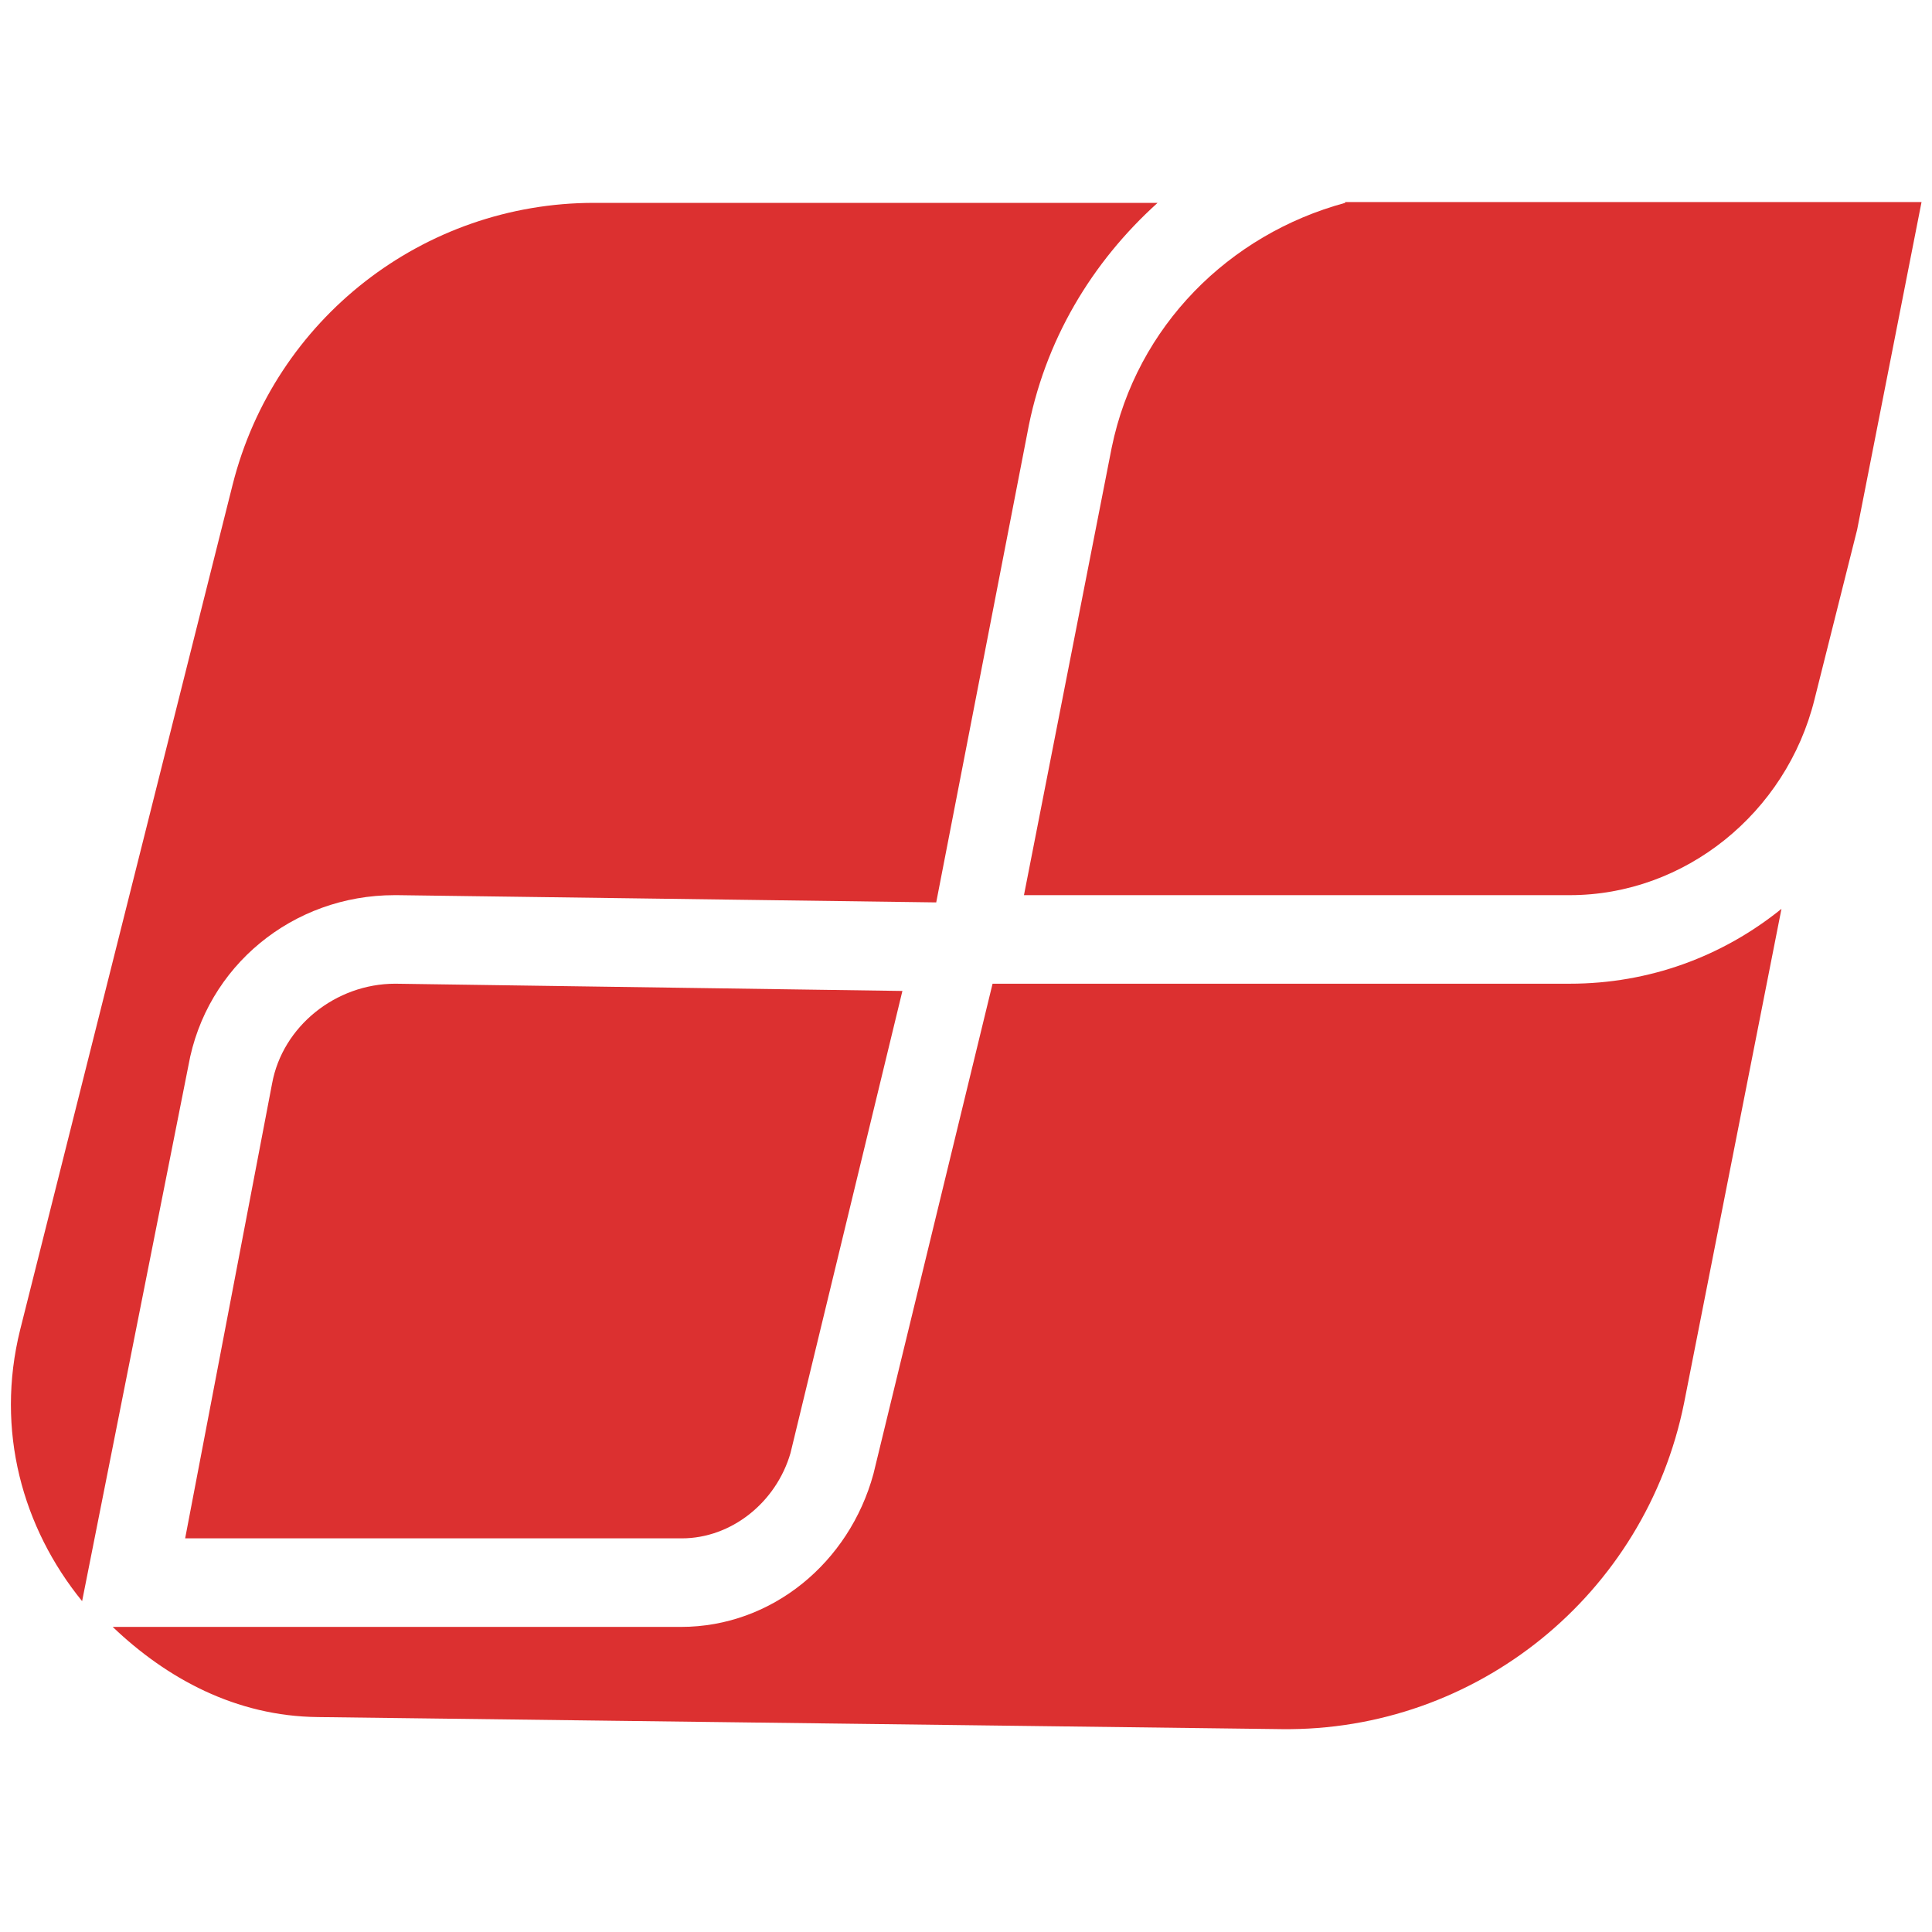
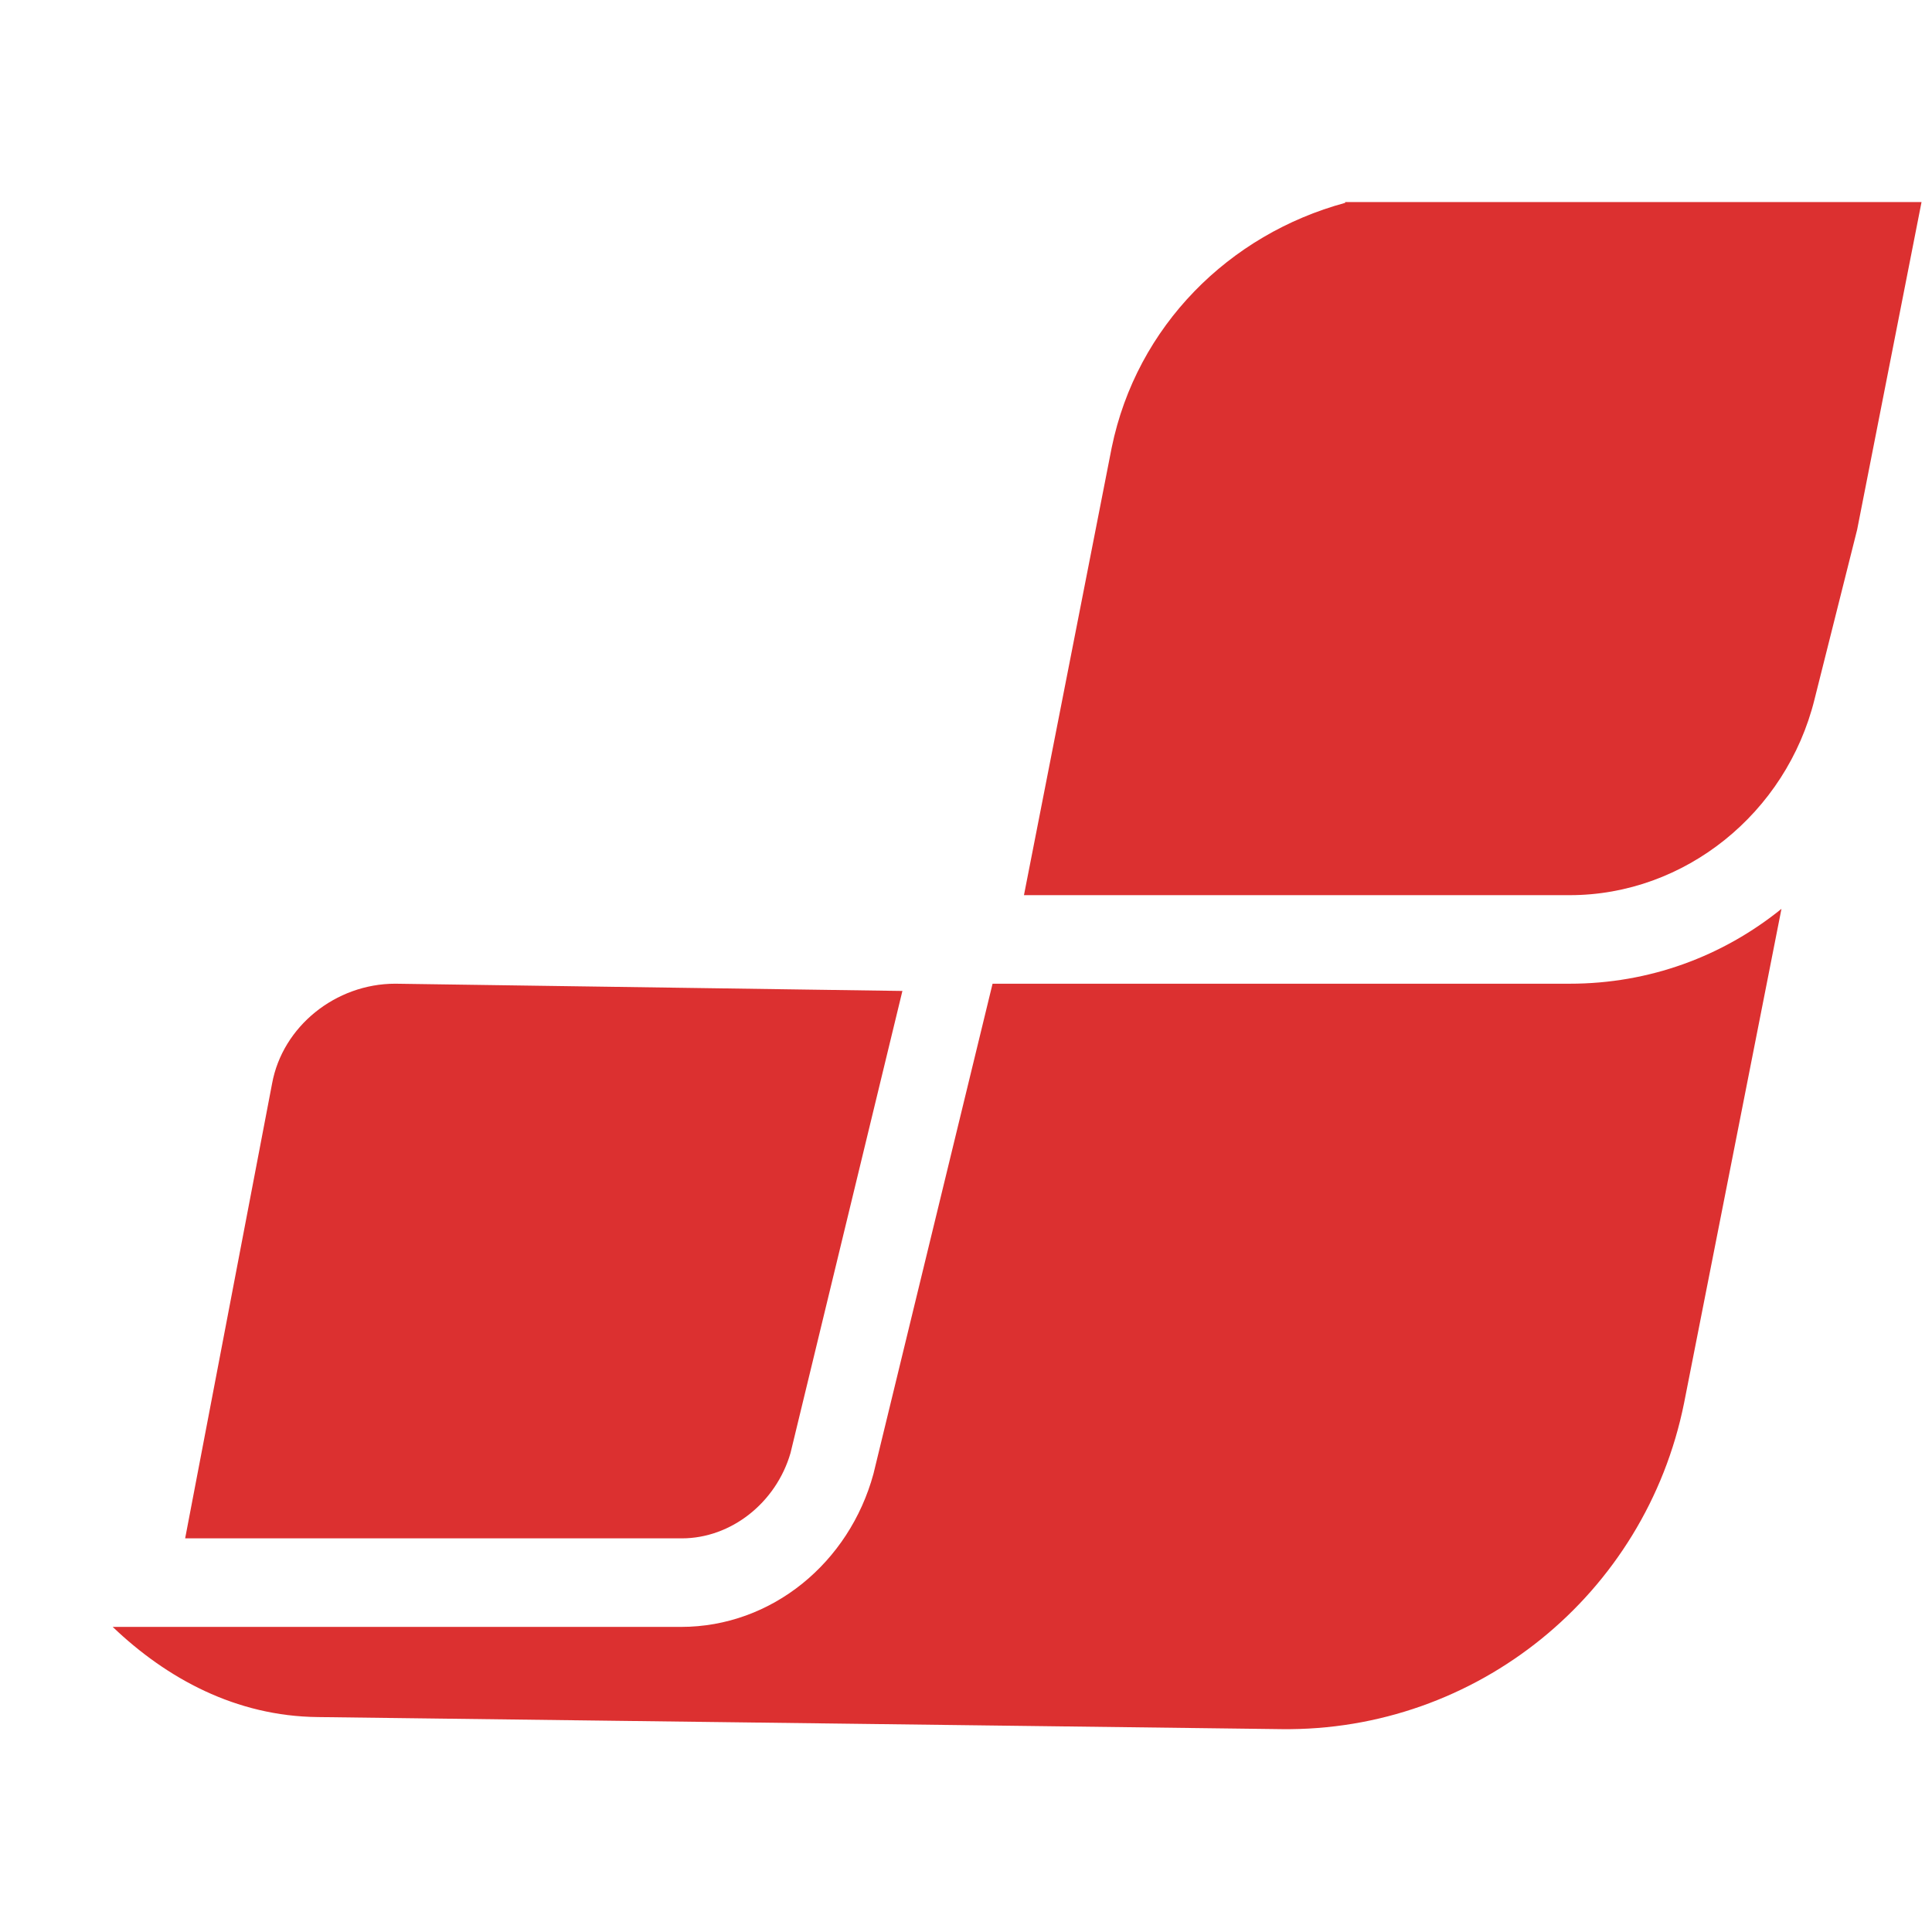
<svg xmlns="http://www.w3.org/2000/svg" version="1.1" id="Слой_2" x="0px" y="0px" viewBox="0 0 24 24" style="enable-background:new 0 0 24 24;" xml:space="preserve">
  <style type="text/css">
	.st0{fill:#DC3030;}
</style>
  <g>
-     <path class="st0" d="M2.34,13.24c0.22-1.24,1.3-2.12,2.56-2.12c0,0,0,0,0.04,0l6.69,0.09l1.13-5.82c0.21-1.16,0.81-2.14,1.62-2.87   h-7c-2.12,0-3.97,1.44-4.49,3.5l-2.64,10.5c-0.31,1.25,0.03,2.46,0.77,3.37L2.34,13.24z" />
    <path class="st0" d="M16.71,2.52c-1.44,0.39-2.59,1.53-2.9,3.04l-1.09,5.56h6.78c1.43,0,2.69-1.02,3.04-2.43l0.53-2.11l0.8-4.07   H16.71z" />
    <path class="st0" d="M19.5,12.22h-7.17l-1.48,6.09c-0.3,1.1-1.26,1.9-2.39,1.9H1.4c0.67,0.64,1.53,1.11,2.55,1.12l11.97,0.15   c2.42,0.03,4.52-1.67,5-4.05l1.21-6.14C21.4,11.88,20.49,12.22,19.5,12.22z" />
    <path class="st0" d="M3.38,13.46L2.3,19.11h6.17c0.61,0,1.17-0.44,1.35-1.06l1.39-5.74l-6.3-0.09C4.17,12.22,3.51,12.75,3.38,13.46   z" />
  </g>
</svg>